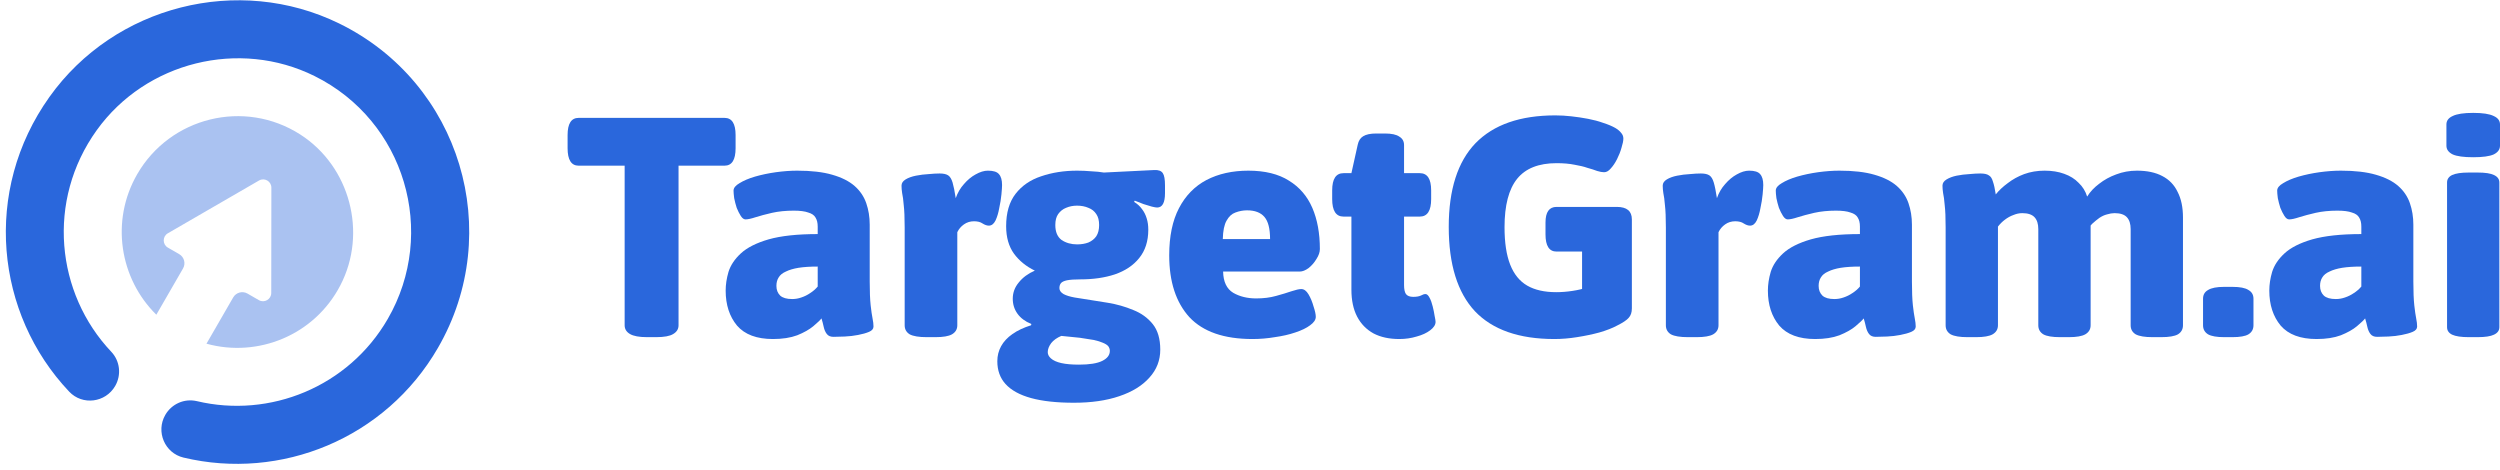
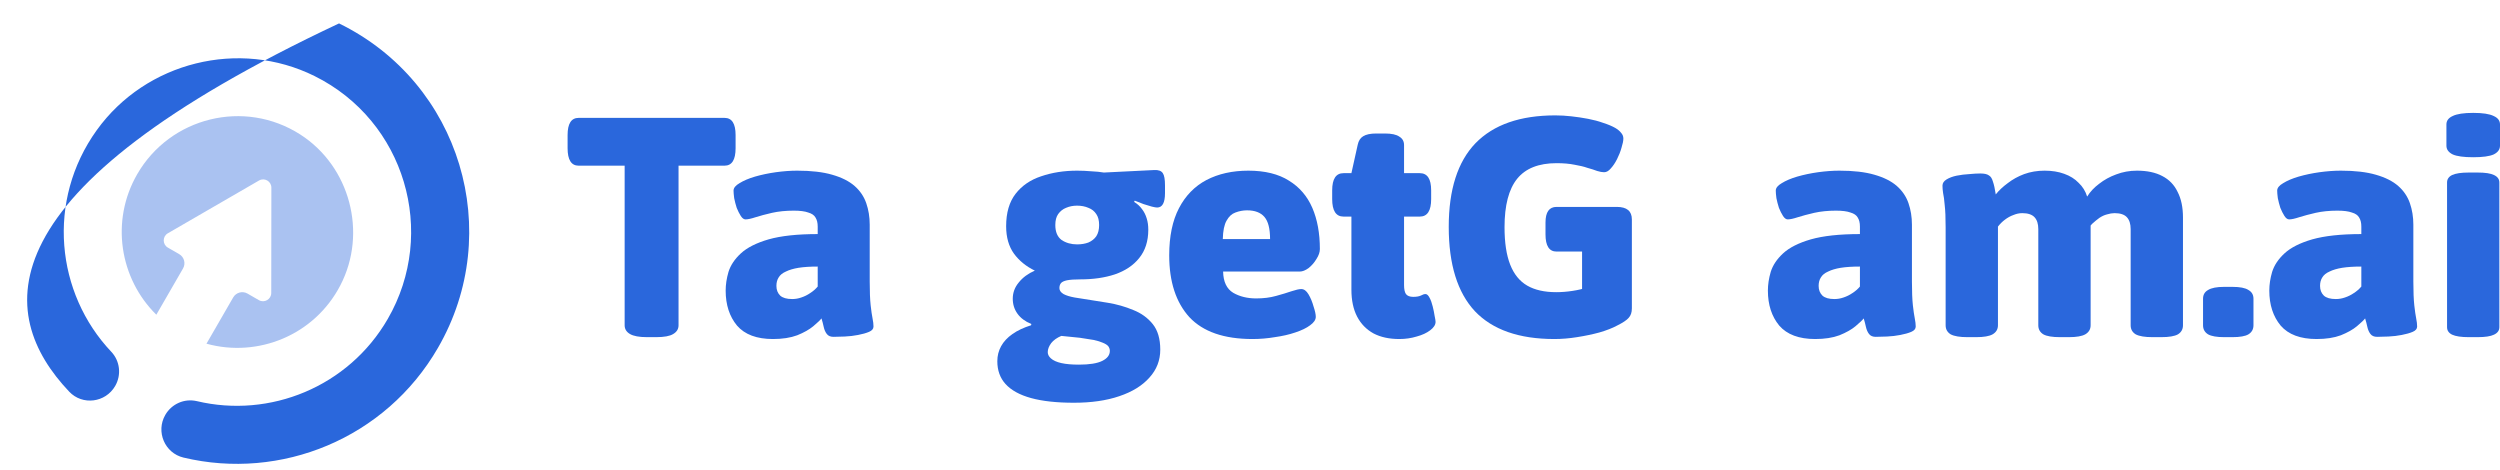
<svg xmlns="http://www.w3.org/2000/svg" width="372" height="70" viewBox="0 0 372 70" fill="none">
  <path d="M96.277 50.168C95.12 50.168 94.276 50.013 93.744 49.703C93.213 49.393 92.947 48.96 92.947 48.402V24.652H86.099C85.005 24.652 84.458 23.784 84.458 22.049V20.097C84.458 18.393 85.005 17.541 86.099 17.541H107.814C108.909 17.541 109.456 18.393 109.456 20.097V22.049C109.456 23.784 108.909 24.652 107.814 24.652H100.967V48.402C100.967 48.96 100.701 49.393 100.17 49.703C99.669 50.013 98.825 50.168 97.637 50.168H96.277Z" fill="#2A67DC" />
  <path d="M115.014 50.447C112.607 50.447 110.824 49.781 109.668 48.448C108.542 47.085 107.979 45.35 107.979 43.243C107.979 42.344 108.12 41.415 108.401 40.454C108.714 39.463 109.324 38.549 110.23 37.712C111.168 36.844 112.544 36.147 114.358 35.62C116.202 35.094 118.641 34.83 121.674 34.83V33.715C121.674 33.157 121.565 32.708 121.346 32.367C121.158 32.026 120.799 31.778 120.267 31.623C119.767 31.438 119.048 31.345 118.11 31.345C116.922 31.345 115.843 31.453 114.874 31.67C113.936 31.887 113.123 32.104 112.435 32.321C111.778 32.538 111.278 32.646 110.934 32.646C110.684 32.646 110.449 32.475 110.23 32.135C110.012 31.794 109.808 31.391 109.621 30.926C109.464 30.43 109.339 29.95 109.246 29.485C109.183 28.99 109.152 28.618 109.152 28.37C109.152 27.967 109.449 27.595 110.043 27.255C110.637 26.883 111.403 26.557 112.341 26.279C113.31 26 114.342 25.783 115.436 25.628C116.562 25.473 117.625 25.395 118.626 25.395C120.721 25.395 122.456 25.597 123.832 26C125.239 26.402 126.349 26.96 127.162 27.673C127.974 28.386 128.553 29.238 128.897 30.229C129.241 31.221 129.413 32.29 129.413 33.436V41.895C129.413 43.382 129.46 44.56 129.553 45.427C129.647 46.264 129.741 46.915 129.835 47.379C129.929 47.844 129.976 48.247 129.976 48.588C129.976 48.929 129.757 49.192 129.319 49.378C128.881 49.564 128.334 49.719 127.677 49.843C127.052 49.967 126.395 50.044 125.708 50.075C125.051 50.106 124.488 50.122 124.019 50.122C123.581 50.122 123.253 49.982 123.034 49.703C122.815 49.424 122.659 49.068 122.565 48.634C122.471 48.2 122.362 47.782 122.237 47.379C122.049 47.627 121.643 48.015 121.018 48.541C120.423 49.037 119.626 49.486 118.626 49.889C117.625 50.261 116.421 50.447 115.014 50.447ZM117.875 44.498C118.344 44.498 118.798 44.42 119.235 44.265C119.704 44.111 120.142 43.894 120.549 43.615C120.986 43.336 121.361 43.011 121.674 42.639V39.664C120.549 39.664 119.595 39.726 118.813 39.85C118.063 39.974 117.437 40.16 116.937 40.408C116.437 40.625 116.077 40.919 115.858 41.291C115.64 41.632 115.53 42.05 115.53 42.546C115.53 43.134 115.718 43.615 116.093 43.986C116.468 44.327 117.062 44.498 117.875 44.498Z" fill="#2A67DC" />
-   <path d="M137.898 50.168C136.741 50.168 135.897 50.029 135.365 49.75C134.865 49.44 134.615 48.991 134.615 48.402V33.854C134.615 32.398 134.568 31.283 134.474 30.508C134.412 29.733 134.334 29.145 134.24 28.742C134.177 28.339 134.146 27.967 134.146 27.626C134.146 27.255 134.349 26.945 134.756 26.697C135.162 26.449 135.678 26.263 136.303 26.139C136.929 26.015 137.554 25.938 138.179 25.907C138.805 25.845 139.352 25.814 139.821 25.814C140.384 25.814 140.806 25.907 141.087 26.093C141.369 26.279 141.588 26.635 141.744 27.162C141.9 27.688 142.057 28.463 142.213 29.485C142.494 28.68 142.901 27.983 143.432 27.394C143.964 26.774 144.542 26.294 145.168 25.953C145.824 25.581 146.434 25.395 146.997 25.395C147.81 25.395 148.357 25.566 148.638 25.907C148.951 26.247 149.107 26.79 149.107 27.533C149.107 27.812 149.076 28.277 149.013 28.928C148.951 29.578 148.841 30.26 148.685 30.973C148.56 31.685 148.372 32.305 148.122 32.832C147.872 33.328 147.544 33.575 147.137 33.575C146.856 33.575 146.543 33.467 146.199 33.25C145.887 33.033 145.465 32.925 144.933 32.925C144.37 32.925 143.87 33.08 143.432 33.39C142.995 33.7 142.666 34.087 142.447 34.551V48.402C142.447 48.991 142.182 49.44 141.65 49.75C141.15 50.029 140.337 50.168 139.211 50.168H137.898Z" fill="#2A67DC" />
  <path d="M159.798 59.928C157.234 59.928 155.108 59.696 153.419 59.231C151.731 58.766 150.464 58.069 149.62 57.14C148.807 56.241 148.401 55.11 148.401 53.747C148.401 52.941 148.588 52.198 148.964 51.516C149.339 50.834 149.902 50.23 150.652 49.703C151.402 49.176 152.325 48.743 153.419 48.402L153.466 48.216C152.559 47.844 151.871 47.333 151.402 46.682C150.933 46.032 150.699 45.288 150.699 44.451C150.699 43.553 150.996 42.747 151.59 42.035C152.184 41.291 152.981 40.702 153.982 40.268C152.7 39.649 151.668 38.812 150.887 37.758C150.105 36.674 149.714 35.311 149.714 33.669C149.714 31.654 150.183 30.043 151.121 28.835C152.059 27.626 153.325 26.759 154.92 26.232C156.546 25.674 158.328 25.395 160.267 25.395C160.986 25.395 161.689 25.426 162.377 25.488C163.096 25.519 163.722 25.581 164.253 25.674L171.757 25.302C172.383 25.271 172.805 25.426 173.024 25.767C173.242 26.077 173.352 26.681 173.352 27.58V28.742C173.352 30.167 172.961 30.88 172.179 30.88C172.023 30.88 171.757 30.833 171.382 30.74C171.038 30.647 170.632 30.523 170.163 30.369C169.725 30.214 169.287 30.043 168.849 29.857L168.756 30.043C169.225 30.322 169.615 30.678 169.928 31.112C170.241 31.515 170.475 31.98 170.632 32.507C170.788 33.002 170.866 33.56 170.866 34.18C170.866 35.884 170.413 37.294 169.506 38.409C168.631 39.494 167.427 40.299 165.895 40.826C164.394 41.322 162.69 41.57 160.783 41.57C159.907 41.57 159.235 41.616 158.766 41.709C158.328 41.802 158.031 41.941 157.875 42.127C157.718 42.313 157.64 42.561 157.64 42.871C157.64 43.212 157.843 43.506 158.25 43.754C158.656 43.971 159.204 44.141 159.891 44.265C160.611 44.389 161.392 44.513 162.236 44.637C163.081 44.761 163.956 44.901 164.863 45.056C166.176 45.272 167.427 45.629 168.615 46.124C169.803 46.589 170.772 47.286 171.523 48.216C172.273 49.145 172.648 50.416 172.648 52.027C172.648 53.607 172.117 54.986 171.054 56.164C169.991 57.372 168.49 58.302 166.551 58.952C164.644 59.603 162.393 59.928 159.798 59.928ZM160.548 54.258C162.111 54.258 163.268 54.072 164.019 53.7C164.769 53.328 165.144 52.833 165.144 52.213C165.144 51.965 165.066 51.733 164.91 51.516C164.753 51.33 164.488 51.16 164.112 51.005C163.769 50.85 163.315 50.71 162.752 50.586C162.19 50.493 161.502 50.385 160.689 50.261C159.907 50.168 158.985 50.075 157.922 49.982C157.265 50.261 156.765 50.617 156.421 51.051C156.077 51.516 155.905 51.965 155.905 52.399C155.905 52.74 156.061 53.05 156.374 53.328C156.718 53.638 157.234 53.871 157.922 54.026C158.609 54.181 159.485 54.258 160.548 54.258ZM160.267 36.364C160.892 36.364 161.455 36.271 161.955 36.085C162.455 35.868 162.846 35.559 163.128 35.156C163.409 34.722 163.55 34.164 163.55 33.483C163.55 32.801 163.409 32.259 163.128 31.856C162.846 31.422 162.455 31.112 161.955 30.926C161.455 30.709 160.892 30.601 160.267 30.601C159.673 30.601 159.125 30.709 158.625 30.926C158.156 31.112 157.765 31.422 157.453 31.856C157.171 32.259 157.031 32.801 157.031 33.483C157.031 34.505 157.343 35.249 157.969 35.714C158.625 36.147 159.391 36.364 160.267 36.364Z" fill="#2A67DC" />
  <path d="M186.361 50.447C182.139 50.447 179.013 49.362 176.98 47.194C174.979 44.993 173.979 41.926 173.979 37.991C173.979 35.171 174.463 32.832 175.433 30.973C176.402 29.114 177.762 27.719 179.513 26.79C181.295 25.86 183.375 25.395 185.751 25.395C188.221 25.395 190.238 25.891 191.801 26.883C193.364 27.843 194.521 29.191 195.272 30.926C196.022 32.661 196.397 34.706 196.397 37.061C196.397 37.526 196.225 38.022 195.881 38.549C195.569 39.075 195.178 39.525 194.709 39.897C194.24 40.237 193.802 40.408 193.396 40.408H181.999C182.03 41.926 182.53 42.98 183.5 43.568C184.469 44.126 185.61 44.405 186.923 44.405C188.018 44.405 189.003 44.281 189.878 44.033C190.785 43.785 191.551 43.553 192.176 43.336C192.833 43.119 193.317 43.011 193.63 43.011C194.037 43.011 194.396 43.274 194.709 43.801C195.021 44.327 195.272 44.932 195.459 45.613C195.678 46.264 195.788 46.775 195.788 47.147C195.788 47.581 195.506 47.999 194.943 48.402C194.412 48.805 193.677 49.161 192.739 49.471C191.832 49.781 190.816 50.013 189.69 50.168C188.596 50.354 187.486 50.447 186.361 50.447ZM181.952 35.574H188.987C188.987 34.025 188.706 32.925 188.143 32.274C187.58 31.623 186.72 31.298 185.563 31.298C184.969 31.298 184.391 31.407 183.828 31.623C183.296 31.809 182.859 32.212 182.515 32.832C182.171 33.421 181.983 34.335 181.952 35.574Z" fill="#2A67DC" />
  <path d="M208.219 50.447C206.718 50.447 205.436 50.168 204.373 49.61C203.31 49.022 202.497 48.185 201.934 47.1C201.372 46.016 201.09 44.684 201.09 43.103V32.228H199.918C198.792 32.228 198.229 31.36 198.229 29.625V28.323C198.229 26.619 198.792 25.767 199.918 25.767H201.09L202.028 21.538C202.153 20.949 202.419 20.531 202.826 20.283C203.263 20.004 203.92 19.865 204.795 19.865H206.062C207.062 19.865 207.781 20.02 208.219 20.329C208.688 20.608 208.923 21.026 208.923 21.584V25.767H211.268C212.393 25.767 212.956 26.619 212.956 28.323V29.625C212.956 31.36 212.393 32.228 211.268 32.228H208.923V42.406C208.923 43.026 209.016 43.475 209.204 43.754C209.423 44.033 209.782 44.172 210.283 44.172C210.752 44.172 211.127 44.111 211.408 43.986C211.69 43.832 211.924 43.754 212.112 43.754C212.331 43.754 212.534 43.94 212.722 44.312C212.909 44.653 213.065 45.087 213.191 45.613C213.316 46.109 213.409 46.574 213.472 47.008C213.566 47.441 213.613 47.736 213.613 47.891C213.613 48.324 213.347 48.743 212.815 49.145C212.284 49.548 211.612 49.858 210.799 50.075C209.986 50.323 209.126 50.447 208.219 50.447Z" fill="#2A67DC" />
  <path d="M231.285 50.447C226.032 50.447 222.092 49.068 219.466 46.31C216.871 43.522 215.573 39.339 215.573 33.761C215.573 28.215 216.902 24.063 219.559 21.305C222.248 18.548 226.204 17.169 231.425 17.169C232.207 17.169 233.004 17.215 233.817 17.308C234.661 17.401 235.49 17.525 236.303 17.68C237.116 17.835 237.866 18.037 238.554 18.284C239.242 18.501 239.836 18.749 240.336 19.028C240.712 19.245 241.009 19.493 241.228 19.772C241.446 20.02 241.556 20.298 241.556 20.608C241.556 20.949 241.462 21.414 241.274 22.003C241.118 22.56 240.899 23.118 240.618 23.676C240.336 24.233 240.024 24.698 239.68 25.07C239.367 25.442 239.039 25.628 238.695 25.628C238.413 25.628 238.07 25.566 237.663 25.442C237.257 25.287 236.772 25.132 236.209 24.977C235.678 24.791 235.037 24.636 234.286 24.512C233.536 24.357 232.645 24.28 231.613 24.28C228.955 24.28 227.001 25.055 225.75 26.604C224.5 28.153 223.874 30.555 223.874 33.808C223.874 36.101 224.156 37.96 224.719 39.385C225.281 40.81 226.126 41.849 227.251 42.499C228.377 43.15 229.815 43.475 231.566 43.475C232.348 43.475 233.145 43.413 233.958 43.289C234.802 43.165 235.584 42.98 236.303 42.732C237.022 42.484 237.616 42.22 238.085 41.941L235.412 46.403V37.433H231.613C230.519 37.433 229.971 36.581 229.971 34.877V33.111C229.971 31.561 230.519 30.787 231.613 30.787H240.571C242.072 30.787 242.822 31.407 242.822 32.646V45.892C242.822 46.481 242.666 46.946 242.353 47.286C242.072 47.627 241.493 48.015 240.618 48.448C239.93 48.82 239.054 49.161 237.991 49.471C236.96 49.75 235.85 49.982 234.661 50.168C233.505 50.354 232.379 50.447 231.285 50.447Z" fill="#2A67DC" />
-   <path d="M251.165 50.168C250.008 50.168 249.163 50.029 248.632 49.75C248.132 49.44 247.882 48.991 247.882 48.402V33.854C247.882 32.398 247.835 31.283 247.741 30.508C247.678 29.733 247.6 29.145 247.506 28.742C247.444 28.339 247.412 27.967 247.412 27.626C247.412 27.255 247.616 26.945 248.022 26.697C248.429 26.449 248.945 26.263 249.57 26.139C250.195 26.015 250.821 25.938 251.446 25.907C252.071 25.845 252.618 25.814 253.087 25.814C253.65 25.814 254.072 25.907 254.354 26.093C254.635 26.279 254.854 26.635 255.01 27.162C255.167 27.688 255.323 28.463 255.479 29.485C255.761 28.68 256.167 27.983 256.699 27.394C257.23 26.774 257.809 26.294 258.434 25.953C259.091 25.581 259.7 25.395 260.263 25.395C261.076 25.395 261.623 25.566 261.905 25.907C262.217 26.247 262.374 26.79 262.374 27.533C262.374 27.812 262.342 28.277 262.28 28.928C262.217 29.578 262.108 30.26 261.952 30.973C261.827 31.685 261.639 32.305 261.389 32.832C261.139 33.328 260.81 33.575 260.404 33.575C260.123 33.575 259.81 33.467 259.466 33.25C259.153 33.033 258.731 32.925 258.2 32.925C257.637 32.925 257.137 33.08 256.699 33.39C256.261 33.7 255.933 34.087 255.714 34.551V48.402C255.714 48.991 255.448 49.44 254.917 49.75C254.416 50.029 253.603 50.168 252.478 50.168H251.165Z" fill="#2A67DC" />
  <path d="M270.097 50.447C267.69 50.447 265.908 49.781 264.751 48.448C263.625 47.085 263.062 45.35 263.062 43.243C263.062 42.344 263.203 41.415 263.484 40.454C263.797 39.463 264.407 38.549 265.313 37.712C266.251 36.844 267.627 36.147 269.441 35.62C271.285 35.094 273.724 34.83 276.757 34.83V33.715C276.757 33.157 276.648 32.708 276.429 32.367C276.241 32.026 275.882 31.778 275.35 31.623C274.85 31.438 274.131 31.345 273.193 31.345C272.005 31.345 270.926 31.453 269.957 31.67C269.019 31.887 268.206 32.104 267.518 32.321C266.861 32.538 266.361 32.646 266.017 32.646C265.767 32.646 265.532 32.475 265.313 32.135C265.095 31.794 264.891 31.391 264.704 30.926C264.547 30.43 264.422 29.95 264.329 29.485C264.266 28.99 264.235 28.618 264.235 28.37C264.235 27.967 264.532 27.595 265.126 27.255C265.72 26.883 266.486 26.557 267.424 26.279C268.393 26 269.425 25.783 270.519 25.628C271.645 25.473 272.708 25.395 273.709 25.395C275.804 25.395 277.539 25.597 278.915 26C280.322 26.402 281.432 26.96 282.245 27.673C283.057 28.386 283.636 29.238 283.98 30.229C284.324 31.221 284.496 32.29 284.496 33.436V41.895C284.496 43.382 284.543 44.56 284.636 45.427C284.73 46.264 284.824 46.915 284.918 47.379C285.012 47.844 285.059 48.247 285.059 48.588C285.059 48.929 284.84 49.192 284.402 49.378C283.964 49.564 283.417 49.719 282.76 49.843C282.135 49.967 281.478 50.044 280.791 50.075C280.134 50.106 279.571 50.122 279.102 50.122C278.664 50.122 278.336 49.982 278.117 49.703C277.898 49.424 277.742 49.068 277.648 48.634C277.554 48.2 277.445 47.782 277.32 47.379C277.132 47.627 276.726 48.015 276.101 48.541C275.507 49.037 274.709 49.486 273.709 49.889C272.708 50.261 271.504 50.447 270.097 50.447ZM272.958 44.498C273.427 44.498 273.881 44.42 274.318 44.265C274.787 44.111 275.225 43.894 275.632 43.615C276.069 43.336 276.445 43.011 276.757 42.639V39.664C275.632 39.664 274.678 39.726 273.896 39.85C273.146 39.974 272.521 40.16 272.02 40.408C271.52 40.625 271.16 40.919 270.942 41.291C270.723 41.632 270.613 42.05 270.613 42.546C270.613 43.134 270.801 43.615 271.176 43.986C271.551 44.327 272.145 44.498 272.958 44.498Z" fill="#2A67DC" />
  <path d="M292.747 50.168C291.621 50.168 290.792 50.029 290.261 49.75C289.761 49.44 289.51 48.991 289.51 48.402V33.854C289.51 32.398 289.464 31.283 289.37 30.508C289.307 29.733 289.229 29.145 289.135 28.742C289.073 28.339 289.041 27.967 289.041 27.626C289.041 27.255 289.245 26.945 289.651 26.697C290.058 26.449 290.558 26.263 291.152 26.139C291.777 26.015 292.403 25.938 293.028 25.907C293.653 25.845 294.2 25.814 294.67 25.814C295.264 25.814 295.686 25.907 295.936 26.093C296.217 26.247 296.42 26.557 296.546 27.022C296.702 27.456 296.843 28.091 296.968 28.928C297.437 28.339 298.031 27.781 298.75 27.255C299.469 26.697 300.282 26.247 301.189 25.907C302.127 25.566 303.143 25.395 304.237 25.395C305.332 25.395 306.301 25.55 307.145 25.86C308.021 26.17 308.74 26.619 309.302 27.208C309.897 27.766 310.319 28.448 310.569 29.253C311.007 28.54 311.601 27.905 312.351 27.348C313.101 26.759 313.946 26.294 314.884 25.953C315.853 25.581 316.885 25.395 317.979 25.395C319.48 25.395 320.731 25.659 321.731 26.186C322.763 26.712 323.529 27.502 324.029 28.556C324.561 29.578 324.827 30.849 324.827 32.367V48.402C324.827 48.991 324.576 49.44 324.076 49.75C323.576 50.029 322.747 50.168 321.59 50.168H320.277C319.152 50.168 318.323 50.029 317.791 49.75C317.291 49.44 317.041 48.991 317.041 48.402V34.087C317.041 33.312 316.853 32.723 316.478 32.321C316.103 31.918 315.493 31.716 314.649 31.716C314.305 31.716 313.93 31.778 313.523 31.902C313.148 31.995 312.773 32.166 312.398 32.414C312.054 32.661 311.694 32.956 311.319 33.297C310.975 33.638 310.663 34.025 310.381 34.459L310.428 30.647C310.647 30.988 310.803 31.36 310.897 31.763C311.022 32.135 311.085 32.522 311.085 32.925V48.402C311.085 48.991 310.819 49.44 310.287 49.75C309.787 50.029 308.974 50.168 307.849 50.168H306.535C305.378 50.168 304.55 50.029 304.05 49.75C303.549 49.44 303.299 48.991 303.299 48.402V34.087C303.299 33.312 303.112 32.723 302.736 32.321C302.361 31.918 301.751 31.716 300.907 31.716C300.47 31.716 300.032 31.809 299.594 31.995C299.156 32.15 298.734 32.383 298.328 32.692C297.953 32.971 297.609 33.312 297.296 33.715V48.402C297.296 48.991 297.03 49.44 296.499 49.75C295.998 50.029 295.185 50.168 294.06 50.168H292.747Z" fill="#2A67DC" />
  <path d="M330.954 50.168C329.86 50.168 329.063 50.029 328.562 49.75C328.062 49.44 327.812 48.991 327.812 48.402V44.451C327.812 43.863 328.062 43.429 328.562 43.15C329.063 42.84 329.86 42.685 330.954 42.685H332.174C333.299 42.685 334.097 42.84 334.566 43.15C335.066 43.429 335.316 43.863 335.316 44.451V48.402C335.316 48.991 335.066 49.44 334.566 49.75C334.097 50.029 333.299 50.168 332.174 50.168H330.954Z" fill="#2A67DC" />
  <path d="M344.708 50.447C342.3 50.447 340.518 49.781 339.361 48.448C338.235 47.085 337.672 45.35 337.672 43.243C337.672 42.344 337.813 41.415 338.095 40.454C338.407 39.463 339.017 38.549 339.924 37.712C340.862 36.844 342.237 36.147 344.051 35.62C345.896 35.094 348.335 34.83 351.367 34.83V33.715C351.367 33.157 351.258 32.708 351.039 32.367C350.852 32.026 350.492 31.778 349.96 31.623C349.46 31.438 348.741 31.345 347.803 31.345C346.615 31.345 345.536 31.453 344.567 31.67C343.629 31.887 342.816 32.104 342.128 32.321C341.471 32.538 340.971 32.646 340.627 32.646C340.377 32.646 340.143 32.475 339.924 32.135C339.705 31.794 339.502 31.391 339.314 30.926C339.158 30.43 339.033 29.95 338.939 29.485C338.876 28.99 338.845 28.618 338.845 28.37C338.845 27.967 339.142 27.595 339.736 27.255C340.33 26.883 341.096 26.557 342.034 26.279C343.004 26 344.035 25.783 345.13 25.628C346.255 25.473 347.318 25.395 348.319 25.395C350.414 25.395 352.149 25.597 353.525 26C354.932 26.402 356.042 26.96 356.855 27.673C357.668 28.386 358.246 29.238 358.59 30.229C358.934 31.221 359.106 32.29 359.106 33.436V41.895C359.106 43.382 359.153 44.56 359.247 45.427C359.341 46.264 359.434 46.915 359.528 47.379C359.622 47.844 359.669 48.247 359.669 48.588C359.669 48.929 359.45 49.192 359.012 49.378C358.574 49.564 358.027 49.719 357.371 49.843C356.745 49.967 356.089 50.044 355.401 50.075C354.744 50.106 354.181 50.122 353.712 50.122C353.275 50.122 352.946 49.982 352.728 49.703C352.509 49.424 352.352 49.068 352.259 48.634C352.165 48.2 352.055 47.782 351.93 47.379C351.743 47.627 351.336 48.015 350.711 48.541C350.117 49.037 349.319 49.486 348.319 49.889C347.318 50.261 346.115 50.447 344.708 50.447ZM347.569 44.498C348.037 44.498 348.491 44.42 348.929 44.265C349.398 44.111 349.835 43.894 350.242 43.615C350.68 43.336 351.055 43.011 351.367 42.639V39.664C350.242 39.664 349.288 39.726 348.506 39.85C347.756 39.974 347.131 40.16 346.63 40.408C346.13 40.625 345.771 40.919 345.552 41.291C345.333 41.632 345.223 42.05 345.223 42.546C345.223 43.134 345.411 43.615 345.786 43.986C346.161 44.327 346.756 44.498 347.569 44.498Z" fill="#2A67DC" />
  <path d="M367.357 50.168C366.231 50.168 365.403 50.044 364.871 49.796C364.371 49.548 364.121 49.176 364.121 48.681V27.162C364.121 26.666 364.371 26.294 364.871 26.046C365.403 25.798 366.231 25.674 367.357 25.674H368.67C369.796 25.674 370.609 25.798 371.109 26.046C371.64 26.294 371.906 26.666 371.906 27.162V48.681C371.906 49.176 371.64 49.548 371.109 49.796C370.609 50.044 369.796 50.168 368.67 50.168H367.357ZM368.013 23.397C366.606 23.397 365.59 23.258 364.965 22.979C364.34 22.669 364.027 22.235 364.027 21.677V18.517C364.027 17.959 364.34 17.541 364.965 17.262C365.59 16.952 366.606 16.797 368.013 16.797C369.42 16.797 370.437 16.952 371.062 17.262C371.687 17.541 372 17.959 372 18.517V21.677C372 22.235 371.687 22.669 371.062 22.979C370.437 23.258 369.42 23.397 368.013 23.397Z" fill="#2A67DC" />
  <path d="M30.735 51.144C38.361 53.252 46.794 49.894 50.647 42.452C54.699 34.645 52.075 24.763 44.687 20.017C36.37 14.677 25.315 17.435 20.42 25.914C16.407 32.865 17.803 41.454 23.262 46.829L27.235 39.948C27.666 39.202 27.411 38.247 26.666 37.817L24.975 36.841C24.16 36.37 24.155 35.185 24.977 34.712L38.54 26.861C39.363 26.387 40.379 26.974 40.38 27.923L40.362 43.594C40.363 44.543 39.335 45.131 38.52 44.661L36.829 43.685C36.084 43.255 35.13 43.511 34.699 44.257L30.726 51.139L30.735 51.144Z" fill="#AAC2F1" />
-   <path d="M50.449 3.484C35.476 -3.826 17.057 0.823 7.362 14.419C-2.625 28.419 -0.662 46.709 10.297 58.279C12.269 60.366 15.701 59.925 17.14 57.432C18.088 55.791 17.86 53.717 16.561 52.346C8.325 43.647 6.859 29.857 14.402 19.361C21.722 9.193 35.605 5.763 46.803 11.315C60.272 17.991 65.121 34.6 57.708 47.441C51.849 57.588 40.13 62.267 29.304 59.692C27.454 59.255 25.549 60.087 24.596 61.737C23.157 64.229 24.513 67.423 27.307 68.088C41.752 71.536 57.353 65.294 65.172 51.751C75.127 34.549 68.577 12.347 50.449 3.484Z" fill="#2A67DC" />
+   <path d="M50.449 3.484C-2.625 28.419 -0.662 46.709 10.297 58.279C12.269 60.366 15.701 59.925 17.14 57.432C18.088 55.791 17.86 53.717 16.561 52.346C8.325 43.647 6.859 29.857 14.402 19.361C21.722 9.193 35.605 5.763 46.803 11.315C60.272 17.991 65.121 34.6 57.708 47.441C51.849 57.588 40.13 62.267 29.304 59.692C27.454 59.255 25.549 60.087 24.596 61.737C23.157 64.229 24.513 67.423 27.307 68.088C41.752 71.536 57.353 65.294 65.172 51.751C75.127 34.549 68.577 12.347 50.449 3.484Z" fill="#2A67DC" />
</svg>